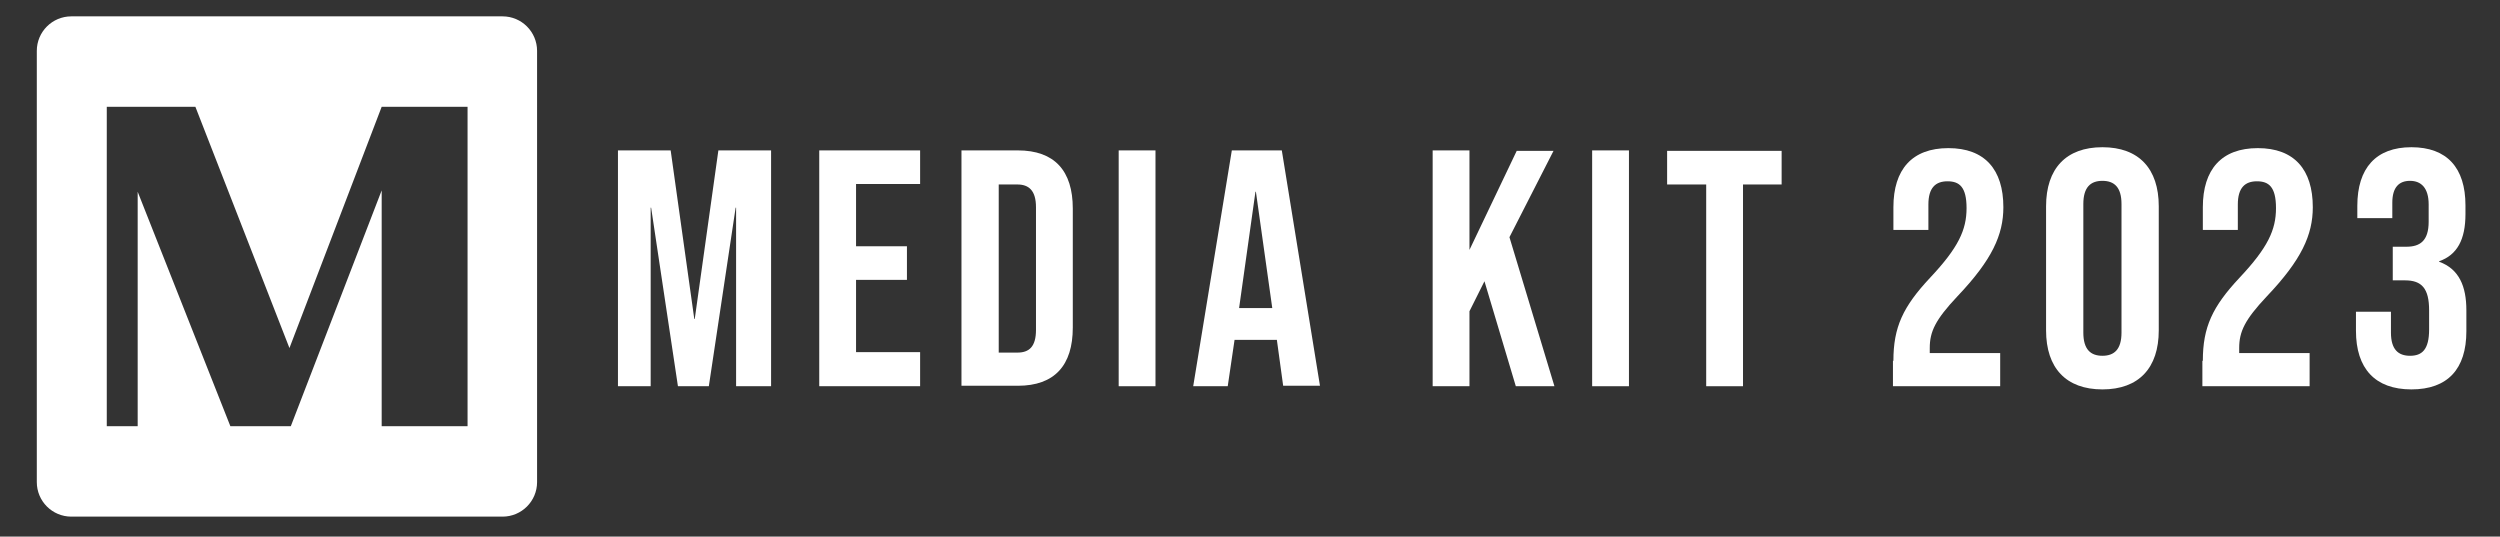
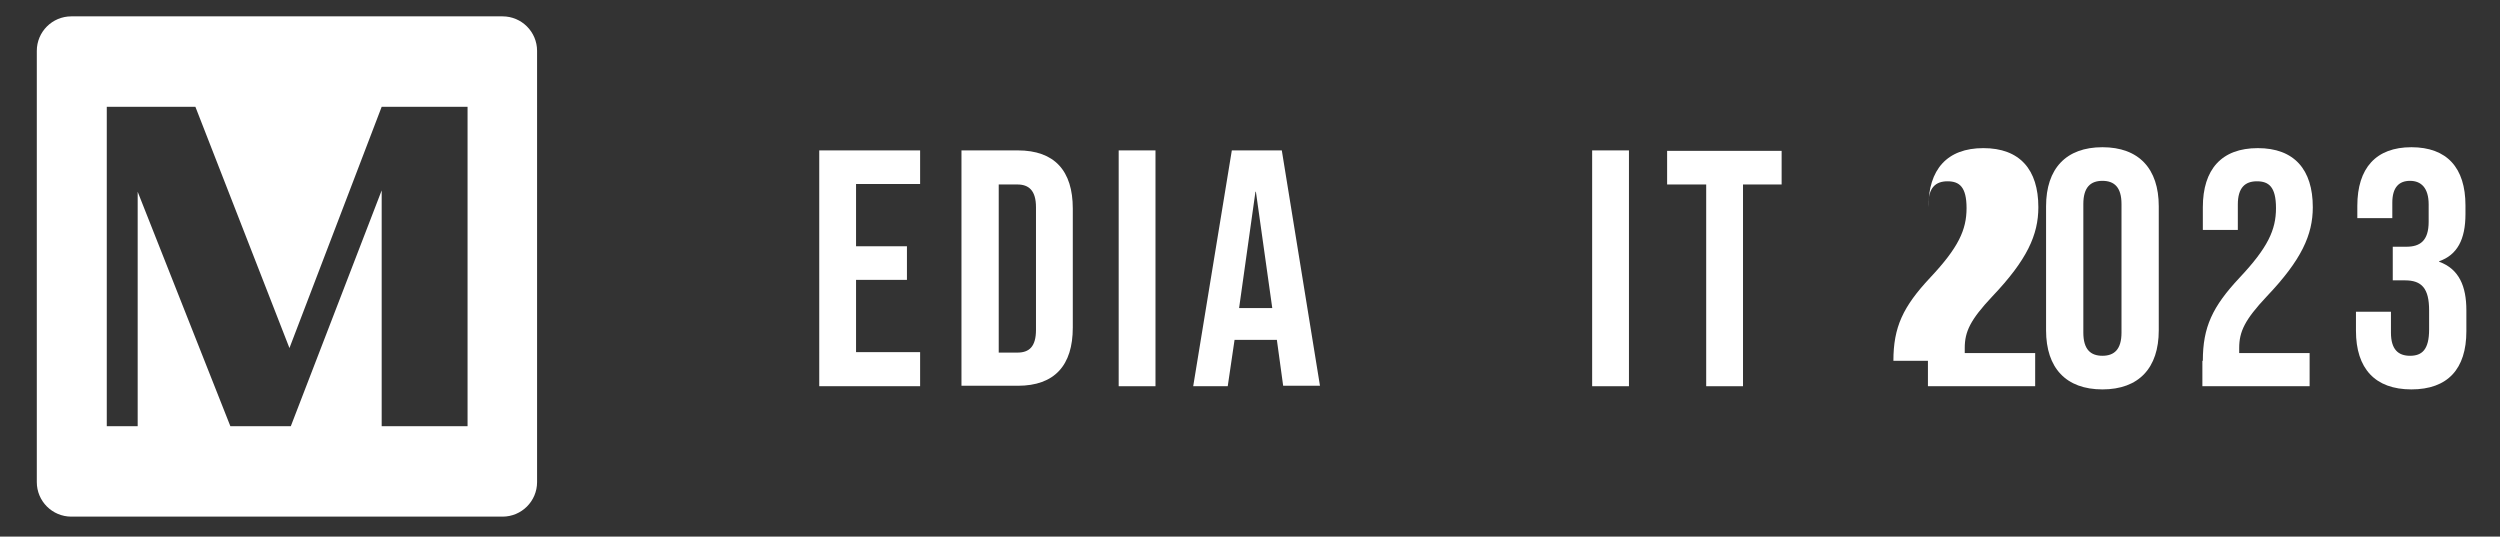
<svg xmlns="http://www.w3.org/2000/svg" version="1.1" id="Layer_1" x="0px" y="0px" viewBox="0 0 550.2 118.1" style="enable-background:new 0 0 550.2 118.1;" xml:space="preserve">
  <rect x="0" y="0" width="550.2" height="118.1" fill="#333333" stroke="none" />
  <style type="text/css">
	.st0{fill:#FFFFFF;}
</style>
  <g>
-     <path class="st0" d="M155.4,310.2l12.8,35.4h-25.3L155.4,310.2z M153,296.3l-27.5,76.6h7.7l7.3-20.7h30.1l7.6,20.7h21.6l-28.3-76.6   C171.4,296.3,153,296.3,153,296.3z" />
    <g>
      <path class="st0" d="M203.9,371.3v-6.1c8.3,0.8,15.7,1.3,22.9,1.3c13.7,0,19.7-3.1,19.7-11.1c0-4-1.6-6.4-4.6-8.2    c-3-1.9-7.6-3.1-14.3-5c-7.4-2.1-13.3-4.4-17.2-8c-3.9-3.5-6-8.4-6-15.5c0-19,15.7-23.3,32.8-23.3c6.9,0,15.8,0.7,23.3,2.2v6.1    c-6.6-0.8-13.6-1.2-19.1-1.2c-11.3,0-17.7,2.5-17.7,10.4c0,4,1.5,6.3,4.2,8c2.9,1.8,7.3,3,13.2,4.6c8.1,2.3,14.2,4.4,18.4,7.8    c4.3,3.6,6.3,8.4,6.3,15.5c0,19.3-17.7,24.8-34.6,24.8C222.3,373.6,212.6,372.8,203.9,371.3" />
      <path class="st0" d="M327.1,334.6c0-26.1-4-32.6-16.3-32.6c-12.3,0-16.4,6.6-16.4,32.6c0,26,4.2,32.6,16.4,32.6    C323.1,367.2,327.1,360.5,327.1,334.6 M272.8,334.6c0-24.3,12.9-39.2,38-39.2c25.1,0,37.9,15,37.9,39.2s-12.8,39.2-37.9,39.2    C285.7,373.8,272.8,358.9,272.8,334.6" />
    </g>
    <polygon class="st0" points="412.8,296.3 412.8,343.7 369.3,296.3 356.7,296.3 356.7,372.9 364.4,372.9 364.4,322.4 409.2,372.9    420.6,372.9 420.6,296.3  " />
    <g>
      <path class="st0" d="M463.7,336.6c8.9,0,12.9-4.2,12.9-16.7c0-13.2-3.9-16.8-13.1-16.8h-10.9v33.5H463.7z M461,343.6h-8.4v29.3    h-20.1v-76.6h32.9c17.6,0,31.8,5.9,31.8,23.6c0,10.3-6,17.4-15.5,21.1l16.9,32h-22.2L461,343.6z" />
    </g>
-     <polygon class="st0" points="563.2,296.3 542.4,335.7 522.2,296.3 498.4,296.3 525.3,345.7 525.3,372.9 546.2,372.9 546.2,344.9    572,296.3  " />
  </g>
  <g>
-     <path class="st0" d="M136,33.1h11.6l5.2,37.1h0.1l5.2-37.1h11.6V85H162V45.7h-0.1L156,85h-6.8l-5.9-39.3h-0.1V85H136V33.1z" />
    <path class="st0" d="M180.3,33.1h22.2v7.4h-14.1v13.7h11.2v7.4h-11.2v15.9h14.1V85h-22.2V33.1z" />
    <path class="st0" d="M211.6,33.1h12.4c8.1,0,12.1,4.5,12.1,12.8v26.2c0,8.3-4,12.8-12.1,12.8h-12.4V33.1z M223.9,77.6   c2.6,0,4.1-1.3,4.1-5v-27c0-3.7-1.6-5-4.1-5h-4.1v37H223.9z" />
    <path class="st0" d="M246.2,33.1h8.1V85h-8.1V33.1z" />
    <path class="st0" d="M271.1,33.1h11l8.4,51.8h-8.1L281,74.7v0.1h-9.3L270.2,85h-7.6L271.1,33.1z M280,67.8l-3.6-25.6h-0.1   l-3.6,25.6H280z" />
-     <path class="st0" d="M315.3,33.1h8.1V55l10.4-21.8h8.1l-9.7,19l9.9,32.8h-8.5l-6.9-23.1l-3.3,6.6V85h-8.1V33.1z" />
    <path class="st0" d="M350.4,33.1h8.1V85h-8.1V33.1z" />
    <path class="st0" d="M375.4,40.6h-8.5v-7.4h25.2v7.4h-8.5V85h-8.1V40.6z" />
-     <path class="st0" d="M416.7,79.4c0-7.4,2.1-11.9,8.1-18.3c6.2-6.6,8-10.5,8-15.3c0-4.7-1.6-5.9-4.2-5.9c-2.6,0-4.2,1.4-4.2,5.1v5.6   h-7.7v-5c0-8.3,4.1-13,12.1-13s12.1,4.7,12.1,13c0,6.1-2.5,11.6-10.1,19.6c-4.9,5.2-6.1,7.8-6.1,11.4v1.1h15.5V85h-23.6V79.4z" />
+     <path class="st0" d="M416.7,79.4c0-7.4,2.1-11.9,8.1-18.3c6.2-6.6,8-10.5,8-15.3c0-4.7-1.6-5.9-4.2-5.9c-2.6,0-4.2,1.4-4.2,5.1v5.6   v-5c0-8.3,4.1-13,12.1-13s12.1,4.7,12.1,13c0,6.1-2.5,11.6-10.1,19.6c-4.9,5.2-6.1,7.8-6.1,11.4v1.1h15.5V85h-23.6V79.4z" />
    <path class="st0" d="M450.3,72.7V45.4c0-8.3,4.4-13,12.4-13c8,0,12.4,4.7,12.4,13v27.3c0,8.3-4.4,13-12.4,13   C454.7,85.7,450.3,81,450.3,72.7z M466.9,73.2V44.9c0-3.7-1.6-5.1-4.2-5.1c-2.6,0-4.2,1.4-4.2,5.1v28.3c0,3.7,1.6,5.1,4.2,5.1   C465.3,78.3,466.9,76.9,466.9,73.2z" />
    <path class="st0" d="M484.8,79.4c0-7.4,2.1-11.9,8.1-18.3c6.2-6.6,8-10.5,8-15.3c0-4.7-1.6-5.9-4.2-5.9c-2.6,0-4.2,1.4-4.2,5.1v5.6   h-7.7v-5c0-8.3,4.1-13,12.1-13s12.1,4.7,12.1,13c0,6.1-2.5,11.6-10.1,19.6c-4.9,5.2-6.1,7.8-6.1,11.4v1.1h15.5V85h-23.6V79.4z" />
    <path class="st0" d="M518.5,72.8v-4.2h7.7v4.6c0,3.7,1.6,5.1,4.2,5.1s4.2-1.3,4.2-5.8v-4.2c0-4.8-1.6-6.6-5.3-6.6h-2.7v-7.4h3   c3,0,4.9-1.3,4.9-5.5V45c0-3.7-1.7-5.2-4.1-5.2c-2.4,0-3.9,1.4-3.9,4.8V48h-7.7v-2.7c0-8.3,4.1-12.9,11.9-12.9   c7.8,0,11.9,4.5,11.9,12.8v1.9c0,5.6-1.8,9-5.8,10.4v0.1c4.4,1.6,6,5.4,6,10.7v4.6c0,8.3-4.1,12.8-12.1,12.8S518.5,81.1,518.5,72.8   z" />
  </g>
  <path class="st0" d="M110.6,3.6H15.7c-4.2,0-7.6,3.4-7.6,7.6v94.9c0,4.2,3.4,7.6,7.6,7.6h94.9c4.2,0,7.6-3.4,7.6-7.6V11.2  C118.2,7,114.8,3.6,110.6,3.6z M102.8,93.8H84V41.9L64,93.8H50.7L30.3,42.2v51.6h-6.8V23.5h19.5l20.7,53.1L84,23.5h18.9V93.8z" />
  <path class="st0" d="M308.8,105" />
</svg>